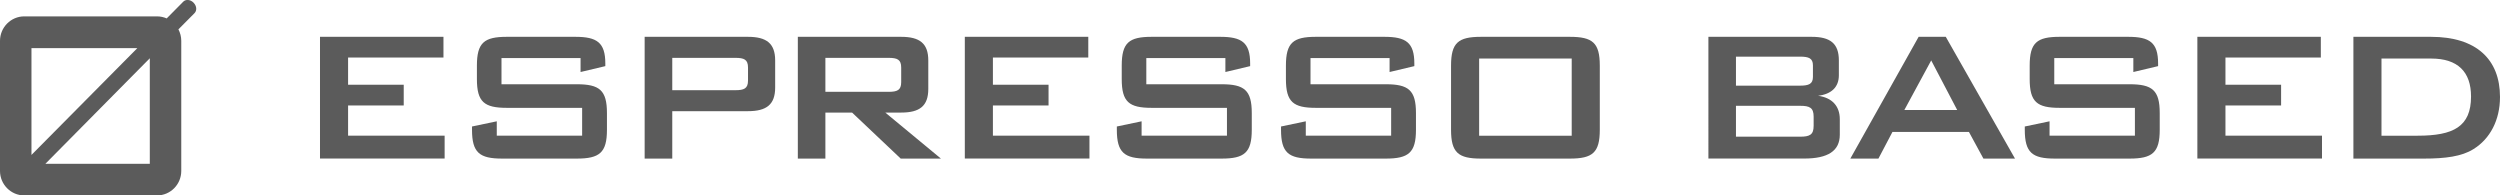
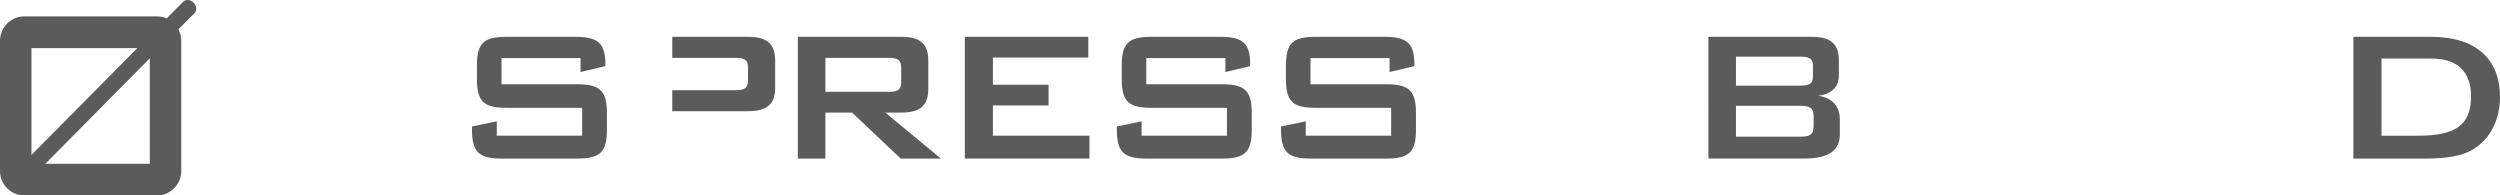
<svg xmlns="http://www.w3.org/2000/svg" id="Layer_2" data-name="Layer 2" viewBox="0 0 429.07 33.54">
  <defs>
    <style>
      .cls-1 {
        fill: #5b5b5b;
      }
    </style>
  </defs>
  <g id="Layer_1-2" data-name="Layer 1">
    <g>
      <path class="cls-1" d="M33.23,.47l-.02-.02c-.53-.54-1.32-.61-1.76-.16l-2.84,2.87c-.51-.22-1.07-.35-1.66-.35H4.16C1.87,2.81,0,4.7,0,7.01V29.34c0,2.31,1.87,4.2,4.16,4.2H26.95c2.29,0,4.16-1.88,4.16-4.2V7.01c0-.71-.18-1.38-.49-1.97l2.77-2.79c.44-.45,.37-1.24-.16-1.77m-9.67,7.79L5.4,26.59V8.26H23.56Zm2.15,19.84H7.79L25.71,10V28.1Z" />
      <g>
-         <path class="cls-1" d="M54.92,6.32h21.19v3.56h-16.37v4.66h9.55v3.56h-9.55v5.18h16.57v3.93h-21.39V6.32Z" />
        <path class="cls-1" d="M86.07,9.96v4.5h12.92c3.89,0,5.18,1.01,5.18,4.94v2.88c0,3.93-1.28,4.94-5.18,4.94h-12.8c-3.89,0-5.18-1.01-5.18-4.94v-.57l4.25-.89v2.47h14.65v-4.78h-12.92c-3.89,0-5.14-1.01-5.14-4.94v-2.31c0-3.93,1.24-4.94,5.14-4.94h11.76c3.69,0,5.14,.97,5.14,4.58v.45l-4.25,1.01v-2.39h-13.56Z" />
-         <path class="cls-1" d="M110.64,6.32h17.74c3.17,0,4.66,1.13,4.66,4.05v4.66c0,2.92-1.49,4.05-4.66,4.05h-13v8.14h-4.74V6.32Zm4.74,3.61v5.55h10.83c1.49,0,2.17-.28,2.17-1.66v-2.23c0-1.38-.68-1.66-2.17-1.66h-10.83Z" />
+         <path class="cls-1" d="M110.64,6.32h17.74c3.17,0,4.66,1.13,4.66,4.05v4.66c0,2.92-1.49,4.05-4.66,4.05h-13v8.14V6.32Zm4.74,3.61v5.55h10.83c1.49,0,2.17-.28,2.17-1.66v-2.23c0-1.38-.68-1.66-2.17-1.66h-10.83Z" />
        <path class="cls-1" d="M136.93,6.32h17.74c3.17,0,4.65,1.13,4.65,4.05v4.9c0,2.92-1.48,4.05-4.65,4.05h-2.73l9.55,7.9h-6.9l-8.35-7.9h-4.58v7.9h-4.73V6.32Zm4.73,3.61v5.83h10.84c1.49,0,2.17-.28,2.17-1.66v-2.51c0-1.38-.68-1.66-2.17-1.66h-10.84Z" />
        <path class="cls-1" d="M165.59,6.32h21.19v3.56h-16.37v4.66h9.55v3.56h-9.55v5.18h16.57v3.93h-21.39V6.32Z" />
        <path class="cls-1" d="M196.74,9.96v4.5h12.92c3.89,0,5.18,1.01,5.18,4.94v2.88c0,3.93-1.28,4.94-5.18,4.94h-12.8c-3.89,0-5.18-1.01-5.18-4.94v-.57l4.25-.89v2.47h14.65v-4.78h-12.92c-3.89,0-5.14-1.01-5.14-4.94v-2.31c0-3.93,1.24-4.94,5.14-4.94h11.76c3.69,0,5.14,.97,5.14,4.58v.45l-4.25,1.01v-2.39h-13.56Z" />
        <path class="cls-1" d="M224.92,9.96v4.5h12.92c3.89,0,5.18,1.01,5.18,4.94v2.88c0,3.93-1.28,4.94-5.18,4.94h-12.8c-3.89,0-5.18-1.01-5.18-4.94v-.57l4.25-.89v2.47h14.65v-4.78h-12.92c-3.89,0-5.14-1.01-5.14-4.94v-2.31c0-3.93,1.24-4.94,5.14-4.94h11.76c3.69,0,5.14,.97,5.14,4.58v.45l-4.25,1.01v-2.39h-13.56Z" />
-         <path class="cls-1" d="M254.18,6.32h15.25c3.89,0,5.14,1.01,5.14,4.94v11.02c0,3.93-1.25,4.94-5.14,4.94h-15.25c-3.89,0-5.14-1.01-5.14-4.94V11.26c0-3.93,1.24-4.94,5.14-4.94Zm15.57,16.97V10.04h-15.89v13.25h15.89Z" />
        <path class="cls-1" d="M293.2,6.32h17.74c3.17,0,4.66,1.13,4.66,4.05v2.55c0,2.03-1.28,3.24-3.57,3.52,2.41,.32,3.73,1.78,3.73,4.01v2.67c0,2.79-2.05,4.09-6.1,4.09h-16.45V6.32Zm4.74,3.4v4.98h11c1.49,0,2.21-.28,2.21-1.5v-1.98c0-1.22-.72-1.5-2.21-1.5h-11Zm0,8.43v5.31h11c1.65,0,2.33-.32,2.33-1.86v-1.58c0-1.54-.68-1.86-2.33-1.86h-11Z" />
-         <path class="cls-1" d="M329.29,6.32h4.66l11.88,20.9h-5.42l-2.49-4.58h-13.12l-2.41,4.58h-4.82l11.72-20.9Zm6.62,12.56l-4.46-8.51-4.61,8.51h9.07Z" />
-         <path class="cls-1" d="M352.57,9.96v4.5h12.92c3.89,0,5.18,1.01,5.18,4.94v2.88c0,3.93-1.28,4.94-5.18,4.94h-12.8c-3.89,0-5.18-1.01-5.18-4.94v-.57l4.25-.89v2.47h14.65v-4.78h-12.92c-3.89,0-5.14-1.01-5.14-4.94v-2.31c0-3.93,1.24-4.94,5.14-4.94h11.76c3.69,0,5.14,.97,5.14,4.58v.45l-4.25,1.01v-2.39h-13.56Z" />
-         <path class="cls-1" d="M377.13,6.32h21.19v3.56h-16.37v4.66h9.55v3.56h-9.55v5.18h16.57v3.93h-21.39V6.32Z" />
        <path class="cls-1" d="M403.91,6.32h13.32c7.75,0,11.84,3.85,11.84,10.33,0,3.93-1.68,7.17-4.57,8.95-2.01,1.26-4.82,1.62-8.51,1.62h-12.08V6.32Zm11.04,16.97c6.1,0,9.15-1.54,9.15-6.72,0-4.25-2.29-6.52-6.82-6.52h-8.55v13.25h6.22Z" />
      </g>
    </g>
  </g>
</svg>